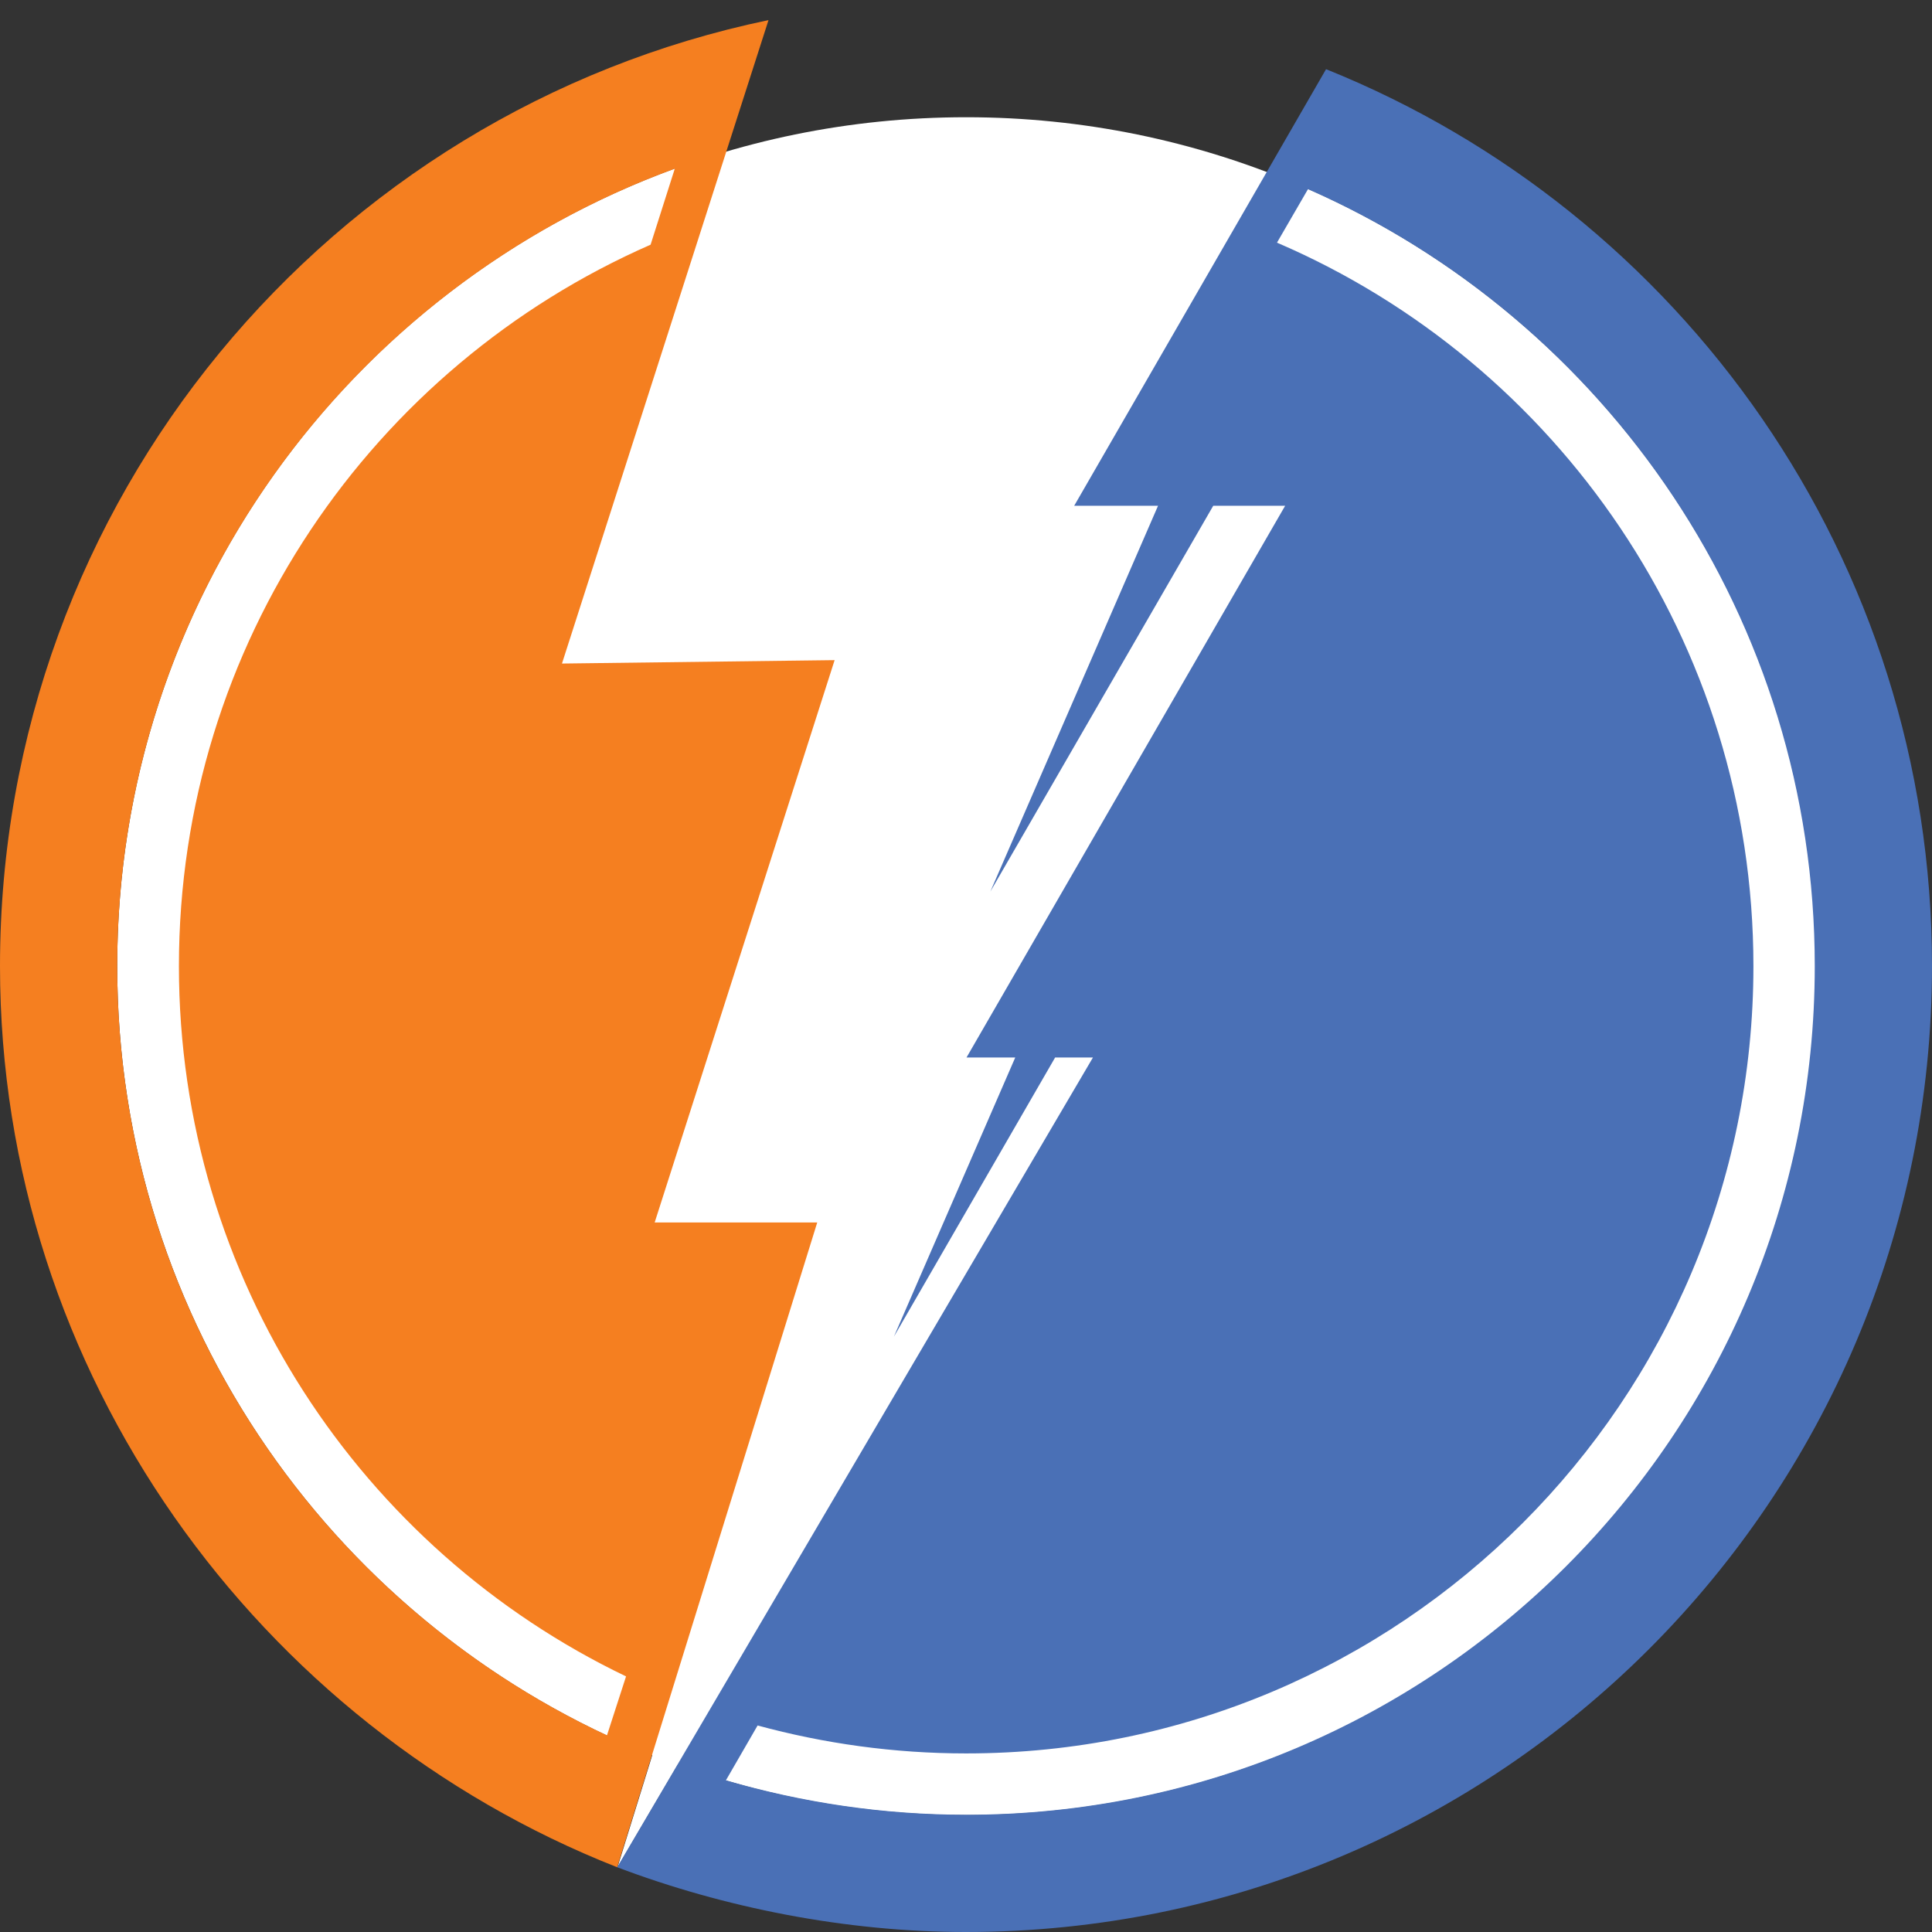
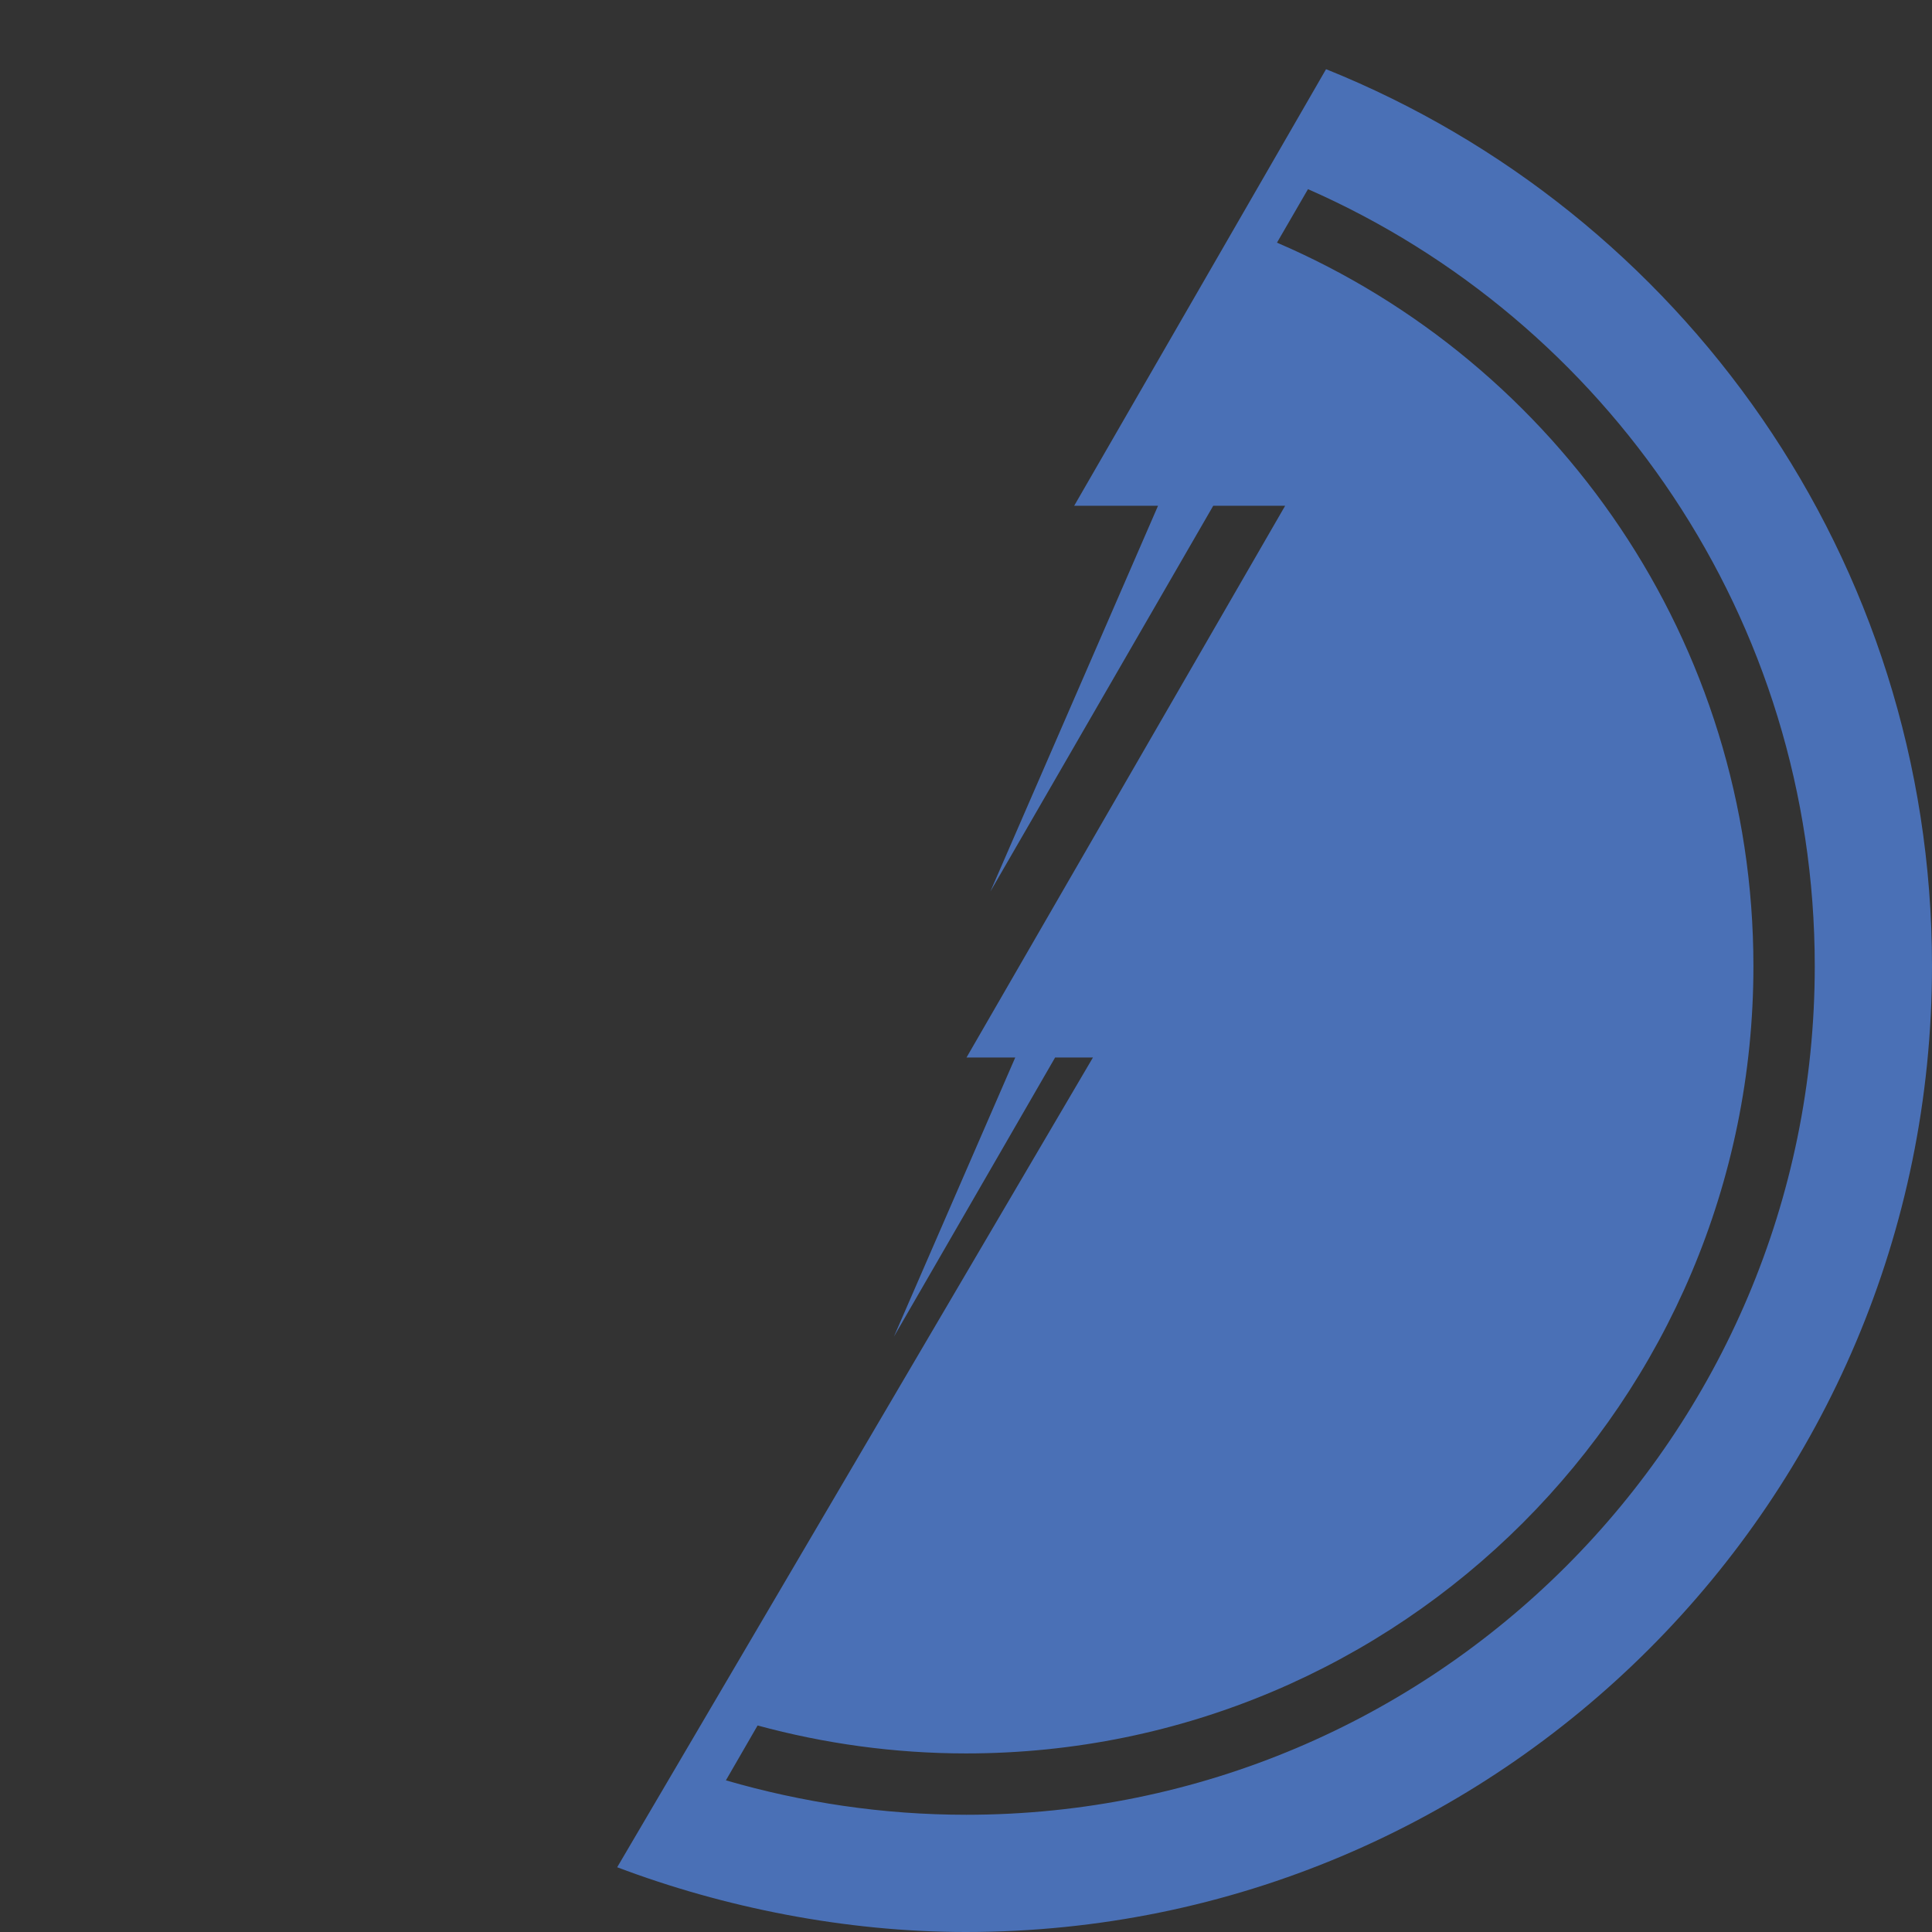
<svg xmlns="http://www.w3.org/2000/svg" viewBox="0 0 566.9 566.9">
  <rect x="0" y="0" width="566.9" height="566.9" fill="#333333" stroke="none" />
-   <path d="M283.5 34.4c-137.6 0-249.1 111.5-249.1 249.1 0 105 65 194.9 157 231.5l-10.2 32.9 17.7-30.1c26.4 9.6 54.9 14.8 84.7 14.8 137.6 0 249.1-111.5 249.1-249.1S421 34.4 283.5 34.4z" fill="#fff" />
-   <path d="M225.5 5.9C96.7 32.7 0 146.8 0 283.5c0 119.8 76 223 181.1 264.4l58.7-189.2h-47.7l52.8-165-80 1L225.5 5.9zm-47.4 503.3C93.2 469.5 34.4 383.4 34.4 283.5c0-107.5 68.2-199.1 163.6-234l-7.1 22.3c-81.5 35.7-138.4 117-138.4 211.7 0 91.8 53.6 171.2 131.2 208.4l-5.6 17.3z" fill="#f57f20" />
  <path d="M315.2 148.4h24.6l-49.2 113.2L356 148.4h21.1l-93.5 161.9h0 14.3l-35.6 81.9 47.3-81.9h11.1L181.1 547.9c31.2 11.8 66.9 19 102.3 19 156.6 0 283.5-126.9 283.5-283.5 0-119.2-73.6-221.2-177.8-263.1l-73.9 128.1zm-31.7 384.1c-24.5 0-48.1-3.6-70.5-10.1l9.3-16.1c19.5 5.3 40 8.2 61.2 8.2 127.6 0 231-103.4 231-231 0-95.2-57.6-177-139.8-212.3l9.1-15.7c87.6 38.5 148.7 126.1 148.7 228 0 137.5-111.5 249-249 249z" fill="#4a70b6" />
</svg>